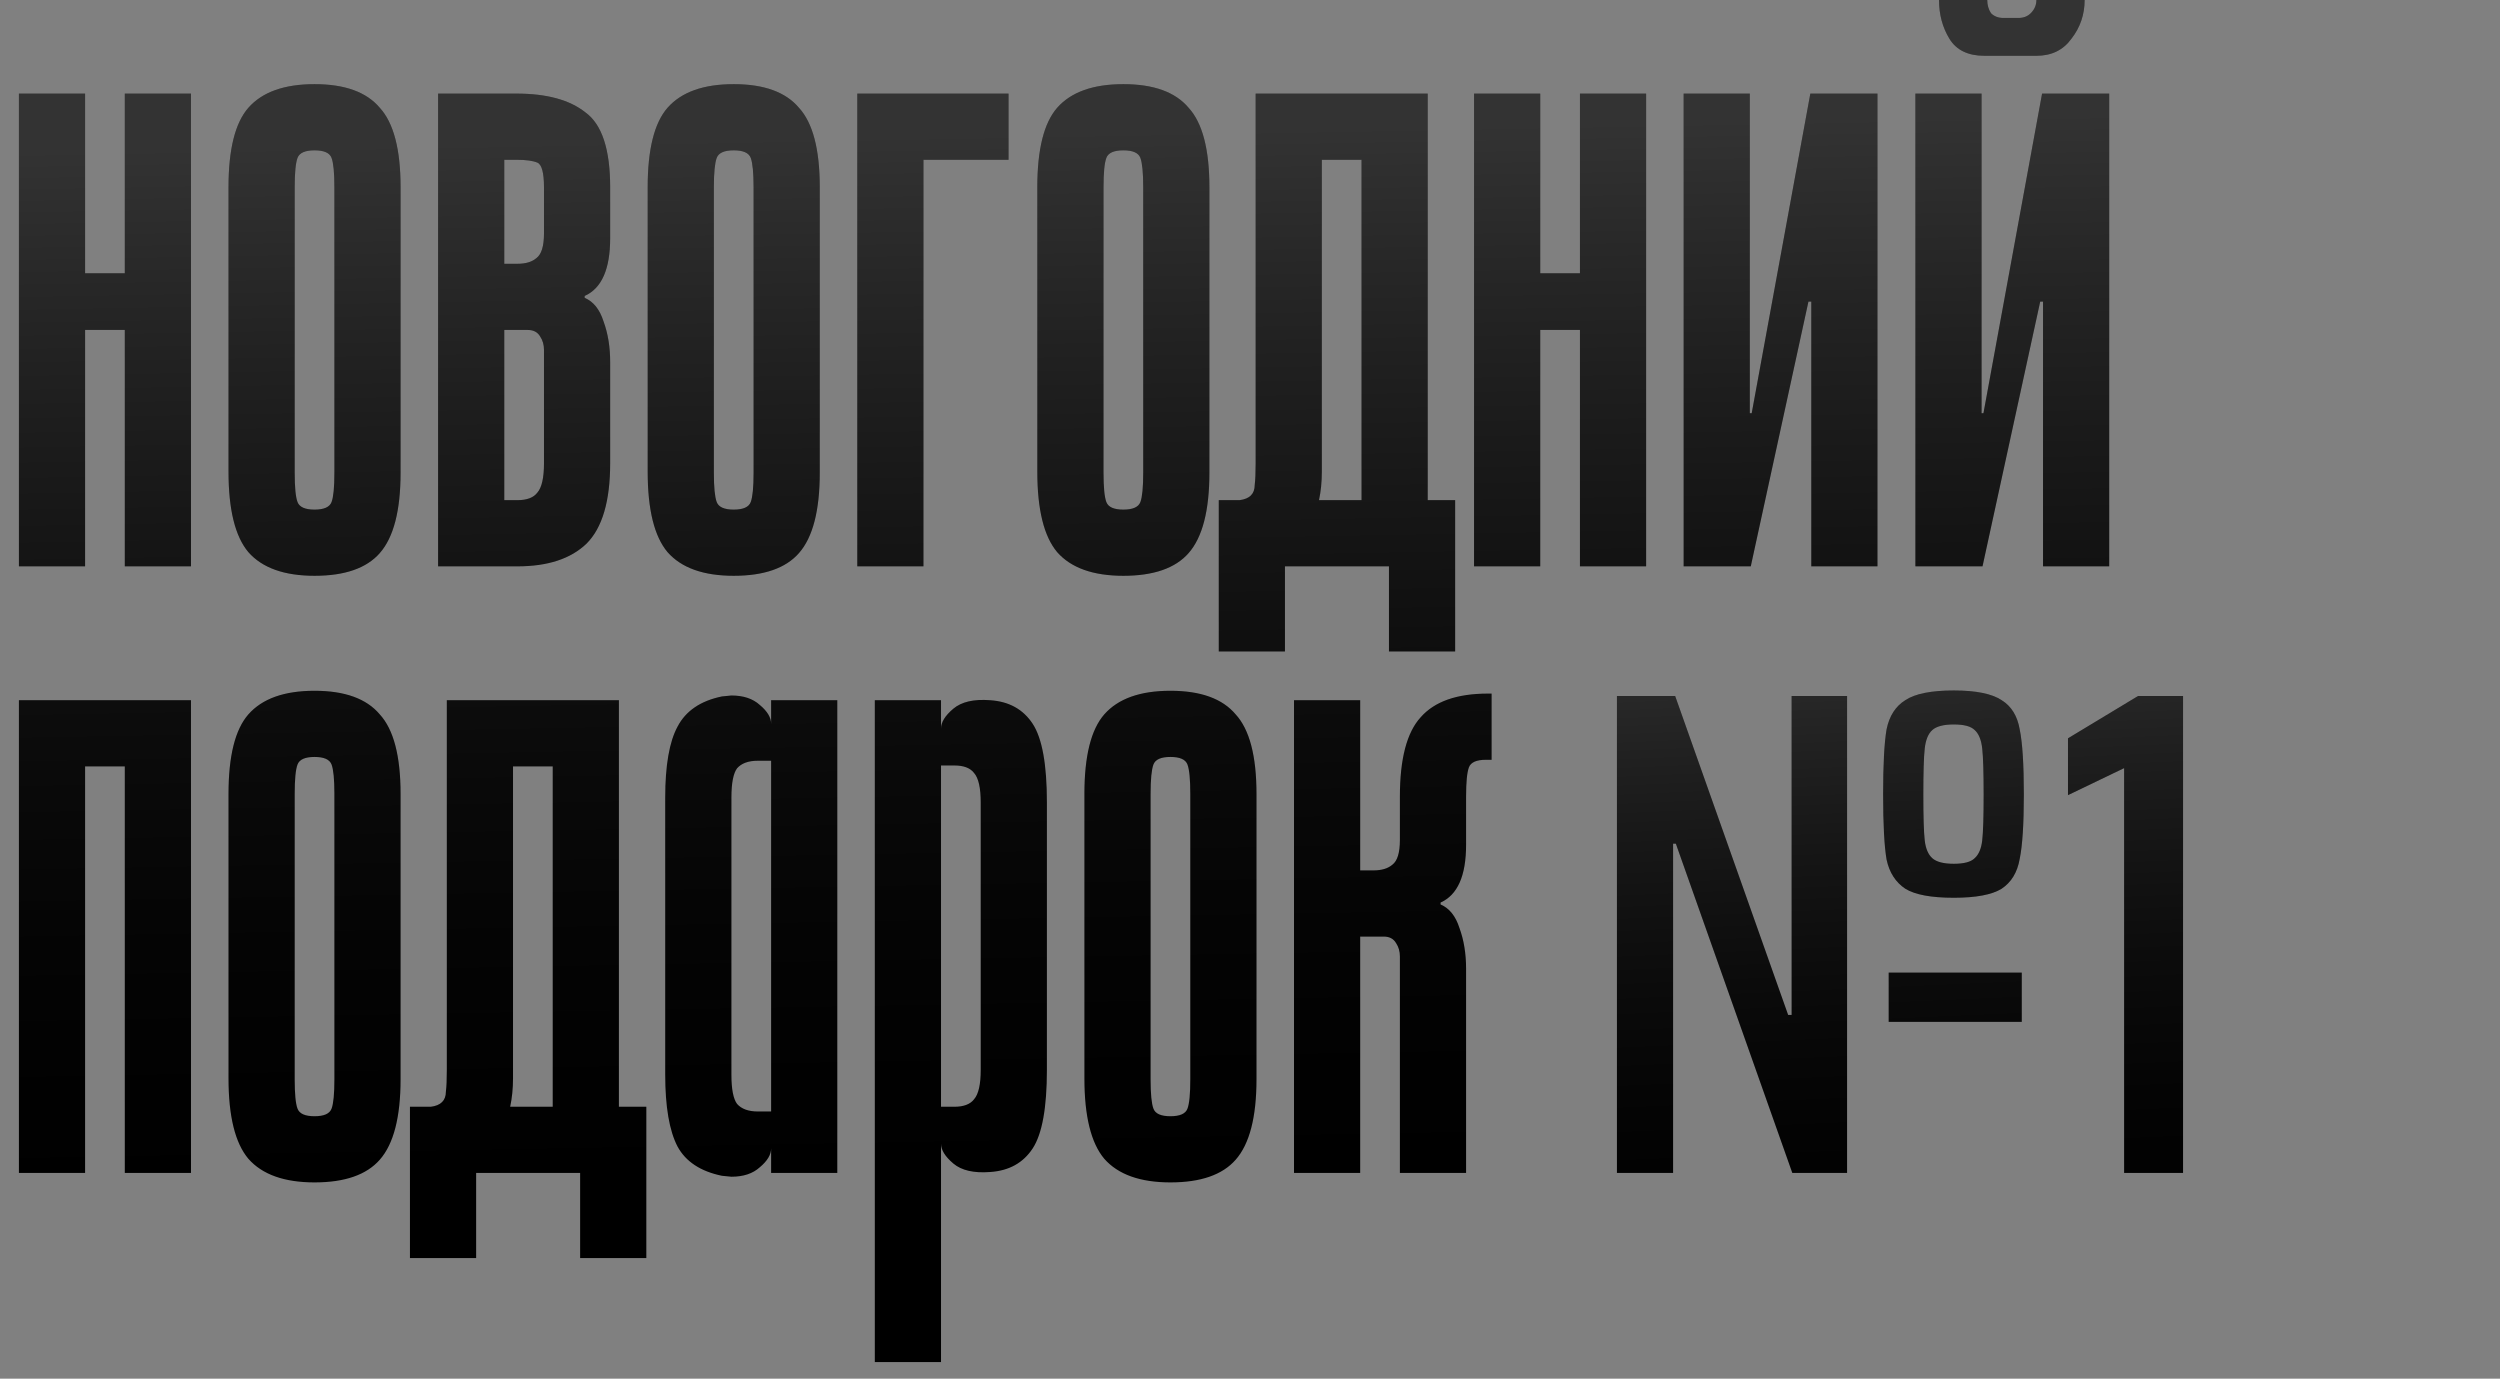
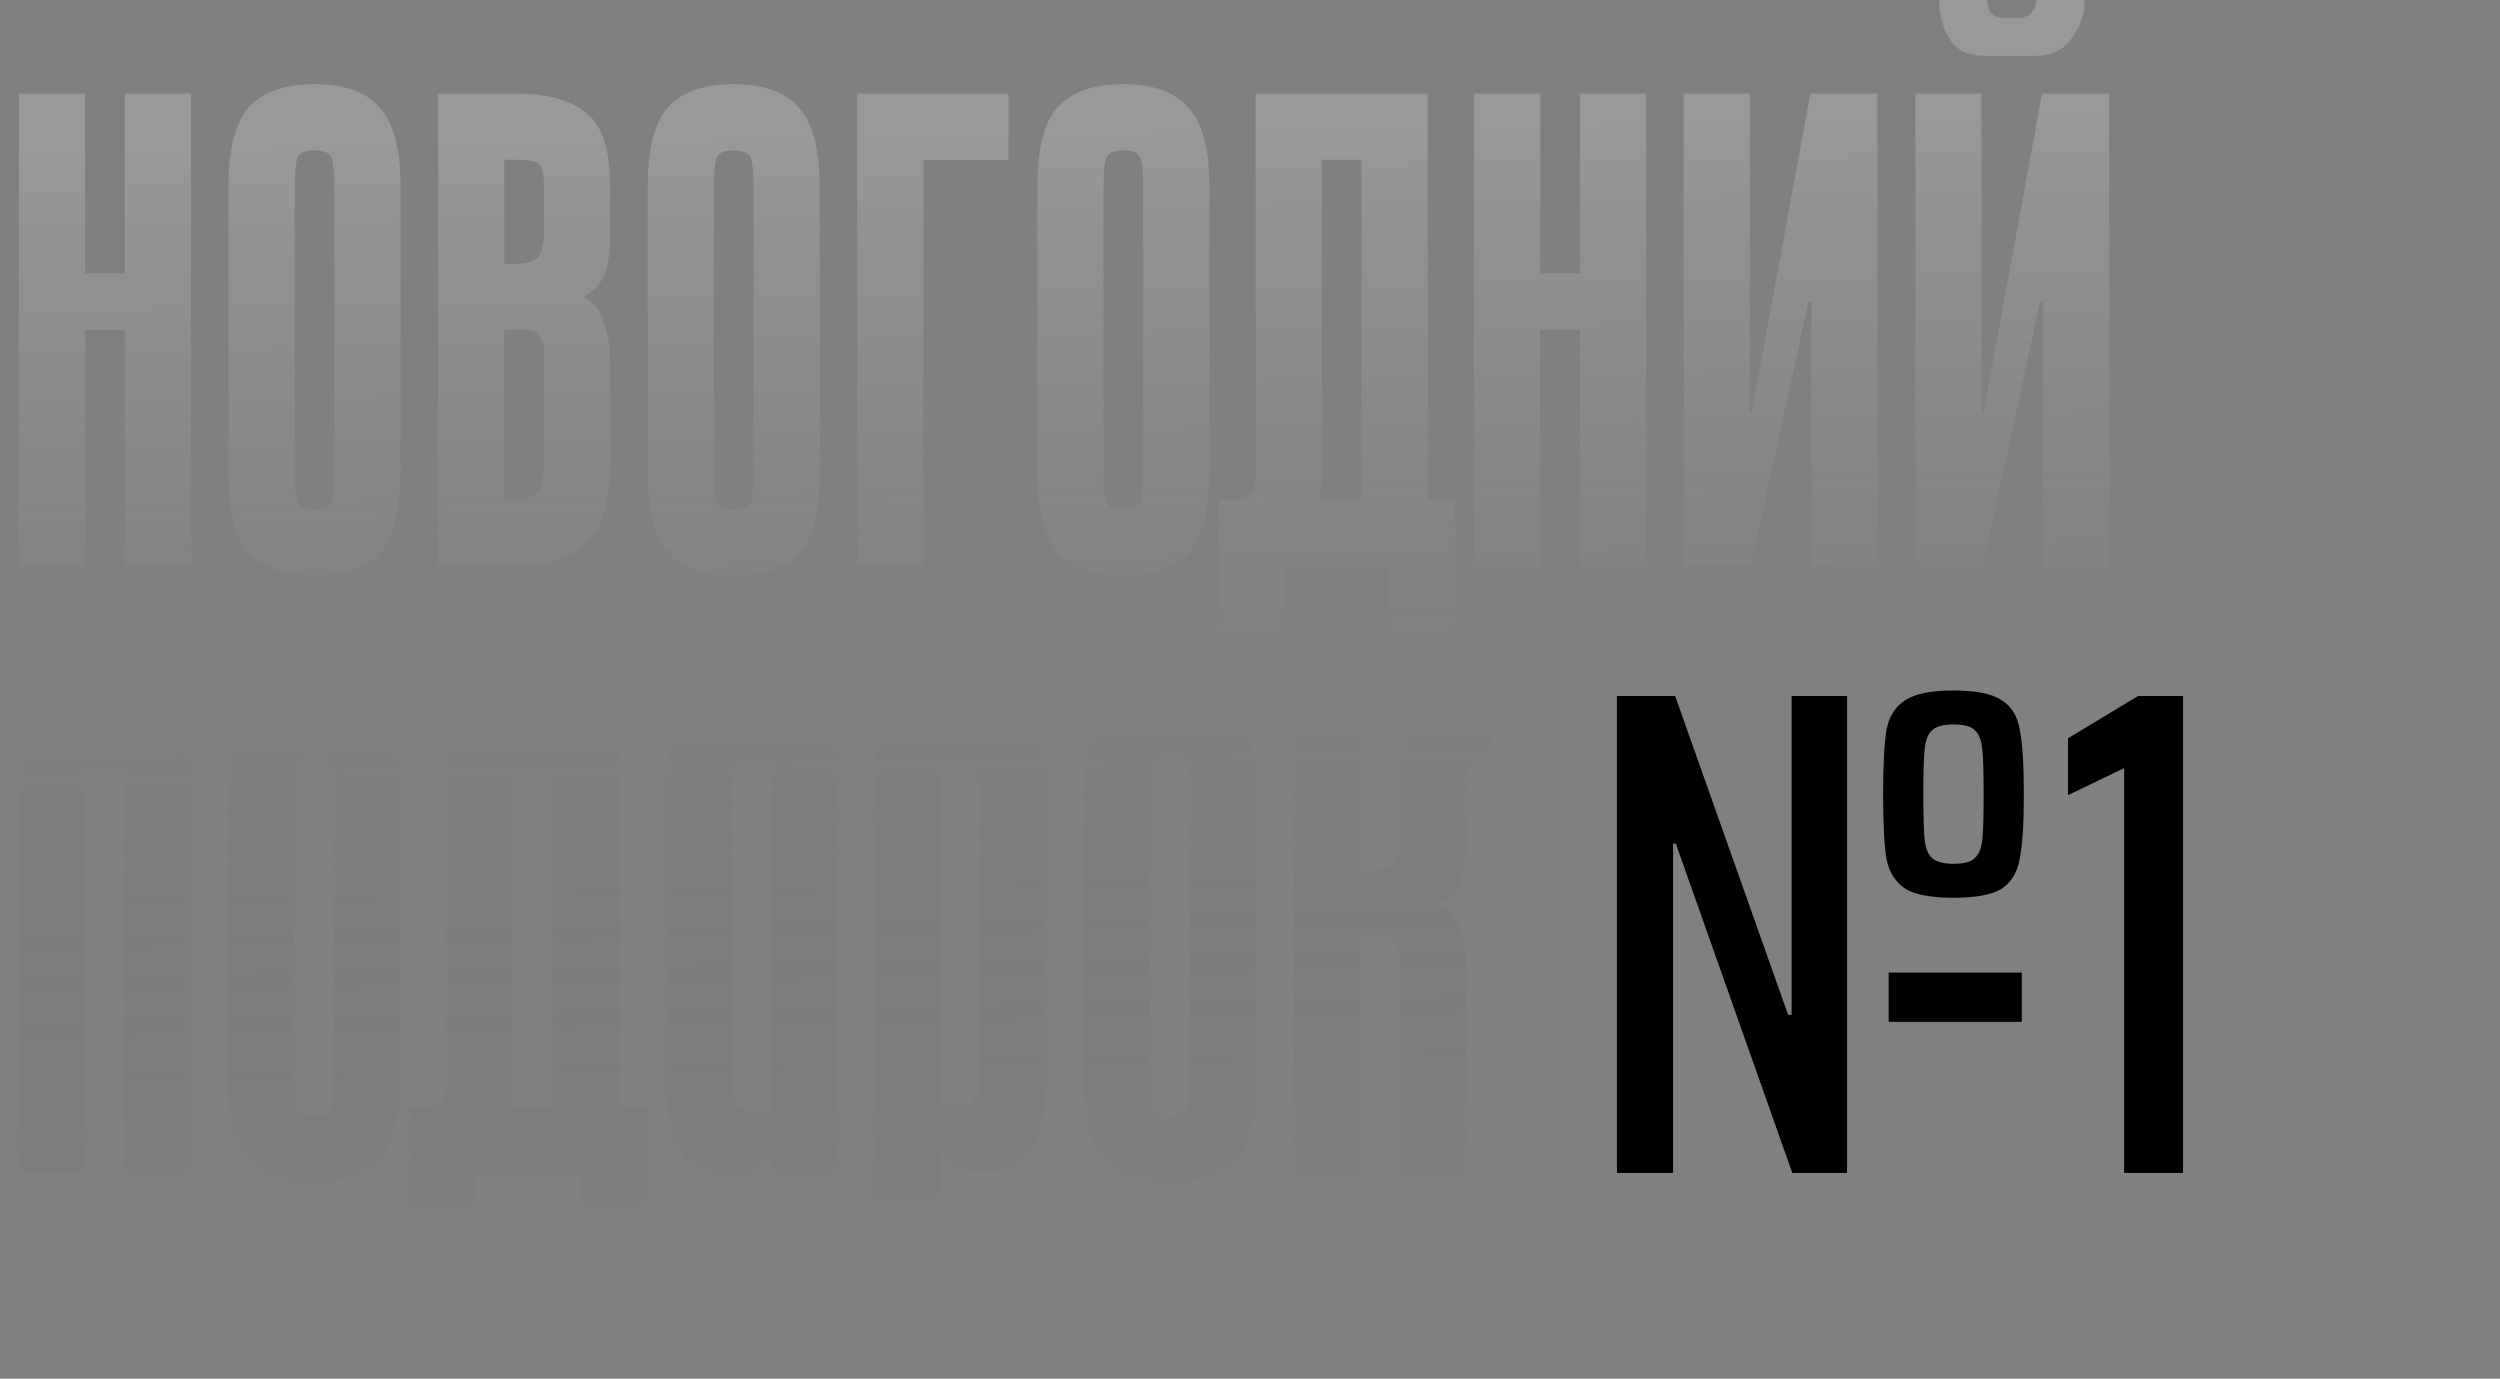
<svg xmlns="http://www.w3.org/2000/svg" width="136" height="75" viewBox="0 0 136 75" fill="none">
  <rect x="0" y="0" width="136" height="75" fill="#808080" stroke="none" />
-   <path d="M4.629 30.809H1.029V5.092H4.629V14.864H6.789V5.092H10.39V30.809H6.789V17.95H4.629V30.809ZM21.791 25.717C21.791 27.774 21.414 29.231 20.66 30.089C19.94 30.912 18.757 31.323 17.111 31.323C15.465 31.323 14.265 30.894 13.511 30.037C12.79 29.18 12.431 27.723 12.431 25.665V10.184C12.431 8.126 12.79 6.686 13.511 5.863C14.265 5.006 15.465 4.578 17.111 4.578C18.757 4.578 19.94 5.006 20.66 5.863C21.414 6.686 21.791 8.126 21.791 10.184V25.717ZM18.191 10.184C18.191 9.395 18.14 8.864 18.037 8.589C17.934 8.315 17.625 8.178 17.111 8.178C16.597 8.178 16.288 8.315 16.185 8.589C16.082 8.864 16.031 9.395 16.031 10.184V25.717C16.031 26.505 16.082 27.037 16.185 27.311C16.288 27.585 16.597 27.723 17.111 27.723C17.625 27.723 17.934 27.585 18.037 27.311C18.14 27.037 18.191 26.505 18.191 25.717V10.184ZM33.193 12.961C33.193 14.641 32.73 15.687 31.805 16.099V16.202C32.285 16.407 32.627 16.836 32.833 17.487C33.073 18.139 33.193 18.876 33.193 19.699V25.203C33.193 27.26 32.765 28.717 31.907 29.574C31.05 30.397 29.799 30.809 28.153 30.809H23.832V5.092H28.101C29.747 5.092 30.999 5.435 31.856 6.121C32.747 6.772 33.193 8.126 33.193 10.184V12.961ZM27.433 14.35H28.153C28.598 14.35 28.941 14.247 29.181 14.041C29.456 13.836 29.593 13.39 29.593 12.704V10.184C29.593 9.395 29.473 8.949 29.233 8.847C28.993 8.744 28.616 8.692 28.101 8.692H27.433V14.35ZM27.433 27.208H28.153C28.667 27.208 29.027 27.071 29.233 26.797C29.473 26.523 29.593 25.991 29.593 25.203V19.03C29.593 18.756 29.524 18.516 29.387 18.31C29.25 18.07 29.027 17.95 28.718 17.95H27.433V27.208ZM44.595 25.717C44.595 27.774 44.218 29.231 43.463 30.089C42.743 30.912 41.56 31.323 39.914 31.323C38.269 31.323 37.069 30.894 36.314 30.037C35.594 29.18 35.234 27.723 35.234 25.665V10.184C35.234 8.126 35.594 6.686 36.314 5.863C37.069 5.006 38.269 4.578 39.914 4.578C41.56 4.578 42.743 5.006 43.463 5.863C44.218 6.686 44.595 8.126 44.595 10.184V25.717ZM40.995 10.184C40.995 9.395 40.943 8.864 40.84 8.589C40.737 8.315 40.429 8.178 39.914 8.178C39.4 8.178 39.092 8.315 38.989 8.589C38.886 8.864 38.834 9.395 38.834 10.184V25.717C38.834 26.505 38.886 27.037 38.989 27.311C39.092 27.585 39.4 27.723 39.914 27.723C40.429 27.723 40.737 27.585 40.84 27.311C40.943 27.037 40.995 26.505 40.995 25.717V10.184ZM54.865 5.092V8.692H50.236V30.809H46.636V5.092H54.865ZM65.791 25.717C65.791 27.774 65.414 29.231 64.66 30.089C63.94 30.912 62.757 31.323 61.111 31.323C59.465 31.323 58.265 30.894 57.51 30.037C56.79 29.18 56.43 27.723 56.43 25.665V10.184C56.43 8.126 56.79 6.686 57.51 5.863C58.265 5.006 59.465 4.578 61.111 4.578C62.757 4.578 63.94 5.006 64.66 5.863C65.414 6.686 65.791 8.126 65.791 10.184V25.717ZM62.191 10.184C62.191 9.395 62.139 8.864 62.037 8.589C61.934 8.315 61.625 8.178 61.111 8.178C60.596 8.178 60.288 8.315 60.185 8.589C60.082 8.864 60.031 9.395 60.031 10.184V25.717C60.031 26.505 60.082 27.037 60.185 27.311C60.288 27.585 60.596 27.723 61.111 27.723C61.625 27.723 61.934 27.585 62.037 27.311C62.139 27.037 62.191 26.505 62.191 25.717V10.184ZM77.668 5.092V27.208H79.16V35.438H75.559V30.809H69.901V35.438H66.301V27.208C66.816 27.208 67.193 27.208 67.433 27.208C67.707 27.174 67.913 27.088 68.05 26.951C68.187 26.814 68.256 26.625 68.256 26.385C68.29 26.111 68.307 25.717 68.307 25.203V5.092H77.668ZM71.907 25.665C71.907 26.214 71.856 26.728 71.753 27.208H74.068V8.692H71.907V25.665ZM83.789 30.809H80.188V5.092H83.789V14.864H85.949V5.092H89.549V30.809H85.949V17.95H83.789V30.809ZM95.19 5.092V22.477H95.293L98.482 5.092H102.134V30.809H98.534V16.407H98.379L95.242 30.809H91.59V5.092H95.19ZM113.404 -2.24344e-05C113.404 0.789 113.164 1.492 112.684 2.109C112.238 2.726 111.604 3.035 110.781 3.035H107.952C107.06 3.035 106.426 2.726 106.049 2.109C105.672 1.492 105.483 0.789 105.483 -2.24344e-05H108.106C108.106 0.274 108.175 0.514 108.312 0.72C108.483 0.891 108.706 0.977 108.981 0.977H109.804C110.078 0.977 110.301 0.891 110.472 0.72C110.678 0.514 110.781 0.274 110.781 -2.24344e-05H113.404ZM107.798 5.092V22.477H107.9L111.089 5.092H114.741V30.809H111.141V16.407H110.987L107.849 30.809H104.197V5.092H107.798ZM10.39 38.092V63.809H6.789V41.692H4.629V63.809H1.029V38.092H10.39ZM21.791 58.717C21.791 60.774 21.414 62.231 20.66 63.089C19.94 63.912 18.757 64.323 17.111 64.323C15.465 64.323 14.265 63.894 13.511 63.037C12.79 62.18 12.431 60.723 12.431 58.665V43.184C12.431 41.127 12.79 39.686 13.511 38.863C14.265 38.006 15.465 37.578 17.111 37.578C18.757 37.578 19.94 38.006 20.66 38.863C21.414 39.686 21.791 41.127 21.791 43.184V58.717ZM18.191 43.184C18.191 42.395 18.14 41.864 18.037 41.589C17.934 41.315 17.625 41.178 17.111 41.178C16.597 41.178 16.288 41.315 16.185 41.589C16.082 41.864 16.031 42.395 16.031 43.184V58.717C16.031 59.505 16.082 60.037 16.185 60.311C16.288 60.586 16.597 60.723 17.111 60.723C17.625 60.723 17.934 60.586 18.037 60.311C18.14 60.037 18.191 59.505 18.191 58.717V43.184ZM33.668 38.092V60.208H35.16V68.438H31.559V63.809H25.902V68.438H22.301V60.208C22.816 60.208 23.193 60.208 23.433 60.208C23.707 60.174 23.913 60.088 24.05 59.951C24.187 59.814 24.256 59.625 24.256 59.385C24.29 59.111 24.307 58.717 24.307 58.203V38.092H33.668ZM27.908 58.665C27.908 59.214 27.856 59.728 27.753 60.208H30.068V41.692H27.908V58.665ZM41.949 63.809V62.471C41.949 62.814 41.743 63.157 41.332 63.5C40.955 63.843 40.44 64.014 39.789 64.014L39.274 63.963C38.109 63.723 37.303 63.191 36.857 62.369C36.411 61.511 36.188 60.208 36.188 58.46V43.39C36.188 41.641 36.411 40.355 36.857 39.532C37.303 38.675 38.109 38.126 39.274 37.886L39.789 37.835C40.44 37.835 40.955 38.006 41.332 38.349C41.743 38.692 41.949 39.035 41.949 39.378V38.092H45.549V63.809H41.949ZM41.949 41.384H41.229C40.715 41.384 40.337 41.521 40.097 41.795C39.892 42.069 39.789 42.601 39.789 43.39V58.46C39.789 59.248 39.892 59.78 40.097 60.054C40.337 60.328 40.715 60.465 41.229 60.465H41.949V41.384ZM51.191 74.095H47.59V38.092H51.191V39.635C51.191 39.292 51.413 38.932 51.859 38.555C52.305 38.178 52.974 38.023 53.865 38.092C54.894 38.16 55.665 38.589 56.18 39.378C56.694 40.166 56.951 41.589 56.951 43.647V58.203C56.951 60.26 56.694 61.683 56.18 62.471C55.665 63.26 54.894 63.689 53.865 63.757C52.974 63.826 52.305 63.672 51.859 63.294C51.413 62.917 51.191 62.557 51.191 62.214V74.095ZM51.191 60.208H51.911C52.425 60.208 52.785 60.071 52.991 59.797C53.231 59.523 53.351 58.991 53.351 58.203V43.647C53.351 42.858 53.231 42.327 52.991 42.052C52.785 41.778 52.425 41.641 51.911 41.641H51.191V60.208ZM68.353 58.717C68.353 60.774 67.976 62.231 67.221 63.089C66.501 63.912 65.318 64.323 63.672 64.323C62.026 64.323 60.826 63.894 60.072 63.037C59.352 62.18 58.992 60.723 58.992 58.665V43.184C58.992 41.127 59.352 39.686 60.072 38.863C60.826 38.006 62.026 37.578 63.672 37.578C65.318 37.578 66.501 38.006 67.221 38.863C67.976 39.686 68.353 41.127 68.353 43.184V58.717ZM64.752 43.184C64.752 42.395 64.701 41.864 64.598 41.589C64.495 41.315 64.187 41.178 63.672 41.178C63.158 41.178 62.849 41.315 62.747 41.589C62.644 41.864 62.592 42.395 62.592 43.184V58.717C62.592 59.505 62.644 60.037 62.747 60.311C62.849 60.586 63.158 60.723 63.672 60.723C64.187 60.723 64.495 60.586 64.598 60.311C64.701 60.037 64.752 59.505 64.752 58.717V43.184ZM73.994 63.809H70.394V38.092H73.994V47.35H74.714C75.16 47.35 75.503 47.247 75.743 47.041C76.017 46.836 76.154 46.39 76.154 45.704V43.338C76.154 41.281 76.531 39.841 77.286 39.018C78.04 38.16 79.257 37.732 80.938 37.732H81.143V41.332H80.835C80.32 41.332 80.012 41.469 79.909 41.744C79.806 42.018 79.755 42.55 79.755 43.338V45.961C79.755 47.641 79.292 48.687 78.366 49.099V49.202C78.846 49.407 79.189 49.836 79.395 50.487C79.635 51.139 79.755 51.876 79.755 52.699V63.809H76.154V52.03C76.154 51.756 76.086 51.516 75.949 51.31C75.811 51.07 75.588 50.95 75.28 50.95H73.994V63.809Z" fill="black" />
  <path d="M4.629 30.809H1.029V5.092H4.629V14.864H6.789V5.092H10.39V30.809H6.789V17.95H4.629V30.809ZM21.791 25.717C21.791 27.774 21.414 29.231 20.66 30.089C19.94 30.912 18.757 31.323 17.111 31.323C15.465 31.323 14.265 30.894 13.511 30.037C12.79 29.18 12.431 27.723 12.431 25.665V10.184C12.431 8.126 12.79 6.686 13.511 5.863C14.265 5.006 15.465 4.578 17.111 4.578C18.757 4.578 19.94 5.006 20.66 5.863C21.414 6.686 21.791 8.126 21.791 10.184V25.717ZM18.191 10.184C18.191 9.395 18.14 8.864 18.037 8.589C17.934 8.315 17.625 8.178 17.111 8.178C16.597 8.178 16.288 8.315 16.185 8.589C16.082 8.864 16.031 9.395 16.031 10.184V25.717C16.031 26.505 16.082 27.037 16.185 27.311C16.288 27.585 16.597 27.723 17.111 27.723C17.625 27.723 17.934 27.585 18.037 27.311C18.14 27.037 18.191 26.505 18.191 25.717V10.184ZM33.193 12.961C33.193 14.641 32.73 15.687 31.805 16.099V16.202C32.285 16.407 32.627 16.836 32.833 17.487C33.073 18.139 33.193 18.876 33.193 19.699V25.203C33.193 27.26 32.765 28.717 31.907 29.574C31.05 30.397 29.799 30.809 28.153 30.809H23.832V5.092H28.101C29.747 5.092 30.999 5.435 31.856 6.121C32.747 6.772 33.193 8.126 33.193 10.184V12.961ZM27.433 14.35H28.153C28.598 14.35 28.941 14.247 29.181 14.041C29.456 13.836 29.593 13.39 29.593 12.704V10.184C29.593 9.395 29.473 8.949 29.233 8.847C28.993 8.744 28.616 8.692 28.101 8.692H27.433V14.35ZM27.433 27.208H28.153C28.667 27.208 29.027 27.071 29.233 26.797C29.473 26.523 29.593 25.991 29.593 25.203V19.03C29.593 18.756 29.524 18.516 29.387 18.31C29.25 18.07 29.027 17.95 28.718 17.95H27.433V27.208ZM44.595 25.717C44.595 27.774 44.218 29.231 43.463 30.089C42.743 30.912 41.56 31.323 39.914 31.323C38.269 31.323 37.069 30.894 36.314 30.037C35.594 29.18 35.234 27.723 35.234 25.665V10.184C35.234 8.126 35.594 6.686 36.314 5.863C37.069 5.006 38.269 4.578 39.914 4.578C41.56 4.578 42.743 5.006 43.463 5.863C44.218 6.686 44.595 8.126 44.595 10.184V25.717ZM40.995 10.184C40.995 9.395 40.943 8.864 40.84 8.589C40.737 8.315 40.429 8.178 39.914 8.178C39.4 8.178 39.092 8.315 38.989 8.589C38.886 8.864 38.834 9.395 38.834 10.184V25.717C38.834 26.505 38.886 27.037 38.989 27.311C39.092 27.585 39.4 27.723 39.914 27.723C40.429 27.723 40.737 27.585 40.84 27.311C40.943 27.037 40.995 26.505 40.995 25.717V10.184ZM54.865 5.092V8.692H50.236V30.809H46.636V5.092H54.865ZM65.791 25.717C65.791 27.774 65.414 29.231 64.66 30.089C63.94 30.912 62.757 31.323 61.111 31.323C59.465 31.323 58.265 30.894 57.51 30.037C56.79 29.18 56.43 27.723 56.43 25.665V10.184C56.43 8.126 56.79 6.686 57.51 5.863C58.265 5.006 59.465 4.578 61.111 4.578C62.757 4.578 63.94 5.006 64.66 5.863C65.414 6.686 65.791 8.126 65.791 10.184V25.717ZM62.191 10.184C62.191 9.395 62.139 8.864 62.037 8.589C61.934 8.315 61.625 8.178 61.111 8.178C60.596 8.178 60.288 8.315 60.185 8.589C60.082 8.864 60.031 9.395 60.031 10.184V25.717C60.031 26.505 60.082 27.037 60.185 27.311C60.288 27.585 60.596 27.723 61.111 27.723C61.625 27.723 61.934 27.585 62.037 27.311C62.139 27.037 62.191 26.505 62.191 25.717V10.184ZM77.668 5.092V27.208H79.16V35.438H75.559V30.809H69.901V35.438H66.301V27.208C66.816 27.208 67.193 27.208 67.433 27.208C67.707 27.174 67.913 27.088 68.05 26.951C68.187 26.814 68.256 26.625 68.256 26.385C68.29 26.111 68.307 25.717 68.307 25.203V5.092H77.668ZM71.907 25.665C71.907 26.214 71.856 26.728 71.753 27.208H74.068V8.692H71.907V25.665ZM83.789 30.809H80.188V5.092H83.789V14.864H85.949V5.092H89.549V30.809H85.949V17.95H83.789V30.809ZM95.19 5.092V22.477H95.293L98.482 5.092H102.134V30.809H98.534V16.407H98.379L95.242 30.809H91.59V5.092H95.19ZM113.404 -2.24344e-05C113.404 0.789 113.164 1.492 112.684 2.109C112.238 2.726 111.604 3.035 110.781 3.035H107.952C107.06 3.035 106.426 2.726 106.049 2.109C105.672 1.492 105.483 0.789 105.483 -2.24344e-05H108.106C108.106 0.274 108.175 0.514 108.312 0.72C108.483 0.891 108.706 0.977 108.981 0.977H109.804C110.078 0.977 110.301 0.891 110.472 0.72C110.678 0.514 110.781 0.274 110.781 -2.24344e-05H113.404ZM107.798 5.092V22.477H107.9L111.089 5.092H114.741V30.809H111.141V16.407H110.987L107.849 30.809H104.197V5.092H107.798ZM10.39 38.092V63.809H6.789V41.692H4.629V63.809H1.029V38.092H10.39ZM21.791 58.717C21.791 60.774 21.414 62.231 20.66 63.089C19.94 63.912 18.757 64.323 17.111 64.323C15.465 64.323 14.265 63.894 13.511 63.037C12.79 62.18 12.431 60.723 12.431 58.665V43.184C12.431 41.127 12.79 39.686 13.511 38.863C14.265 38.006 15.465 37.578 17.111 37.578C18.757 37.578 19.94 38.006 20.66 38.863C21.414 39.686 21.791 41.127 21.791 43.184V58.717ZM18.191 43.184C18.191 42.395 18.14 41.864 18.037 41.589C17.934 41.315 17.625 41.178 17.111 41.178C16.597 41.178 16.288 41.315 16.185 41.589C16.082 41.864 16.031 42.395 16.031 43.184V58.717C16.031 59.505 16.082 60.037 16.185 60.311C16.288 60.586 16.597 60.723 17.111 60.723C17.625 60.723 17.934 60.586 18.037 60.311C18.14 60.037 18.191 59.505 18.191 58.717V43.184ZM33.668 38.092V60.208H35.16V68.438H31.559V63.809H25.902V68.438H22.301V60.208C22.816 60.208 23.193 60.208 23.433 60.208C23.707 60.174 23.913 60.088 24.05 59.951C24.187 59.814 24.256 59.625 24.256 59.385C24.29 59.111 24.307 58.717 24.307 58.203V38.092H33.668ZM27.908 58.665C27.908 59.214 27.856 59.728 27.753 60.208H30.068V41.692H27.908V58.665ZM41.949 63.809V62.471C41.949 62.814 41.743 63.157 41.332 63.5C40.955 63.843 40.44 64.014 39.789 64.014L39.274 63.963C38.109 63.723 37.303 63.191 36.857 62.369C36.411 61.511 36.188 60.208 36.188 58.46V43.39C36.188 41.641 36.411 40.355 36.857 39.532C37.303 38.675 38.109 38.126 39.274 37.886L39.789 37.835C40.44 37.835 40.955 38.006 41.332 38.349C41.743 38.692 41.949 39.035 41.949 39.378V38.092H45.549V63.809H41.949ZM41.949 41.384H41.229C40.715 41.384 40.337 41.521 40.097 41.795C39.892 42.069 39.789 42.601 39.789 43.39V58.46C39.789 59.248 39.892 59.78 40.097 60.054C40.337 60.328 40.715 60.465 41.229 60.465H41.949V41.384ZM51.191 74.095H47.59V38.092H51.191V39.635C51.191 39.292 51.413 38.932 51.859 38.555C52.305 38.178 52.974 38.023 53.865 38.092C54.894 38.16 55.665 38.589 56.18 39.378C56.694 40.166 56.951 41.589 56.951 43.647V58.203C56.951 60.26 56.694 61.683 56.18 62.471C55.665 63.26 54.894 63.689 53.865 63.757C52.974 63.826 52.305 63.672 51.859 63.294C51.413 62.917 51.191 62.557 51.191 62.214V74.095ZM51.191 60.208H51.911C52.425 60.208 52.785 60.071 52.991 59.797C53.231 59.523 53.351 58.991 53.351 58.203V43.647C53.351 42.858 53.231 42.327 52.991 42.052C52.785 41.778 52.425 41.641 51.911 41.641H51.191V60.208ZM68.353 58.717C68.353 60.774 67.976 62.231 67.221 63.089C66.501 63.912 65.318 64.323 63.672 64.323C62.026 64.323 60.826 63.894 60.072 63.037C59.352 62.18 58.992 60.723 58.992 58.665V43.184C58.992 41.127 59.352 39.686 60.072 38.863C60.826 38.006 62.026 37.578 63.672 37.578C65.318 37.578 66.501 38.006 67.221 38.863C67.976 39.686 68.353 41.127 68.353 43.184V58.717ZM64.752 43.184C64.752 42.395 64.701 41.864 64.598 41.589C64.495 41.315 64.187 41.178 63.672 41.178C63.158 41.178 62.849 41.315 62.747 41.589C62.644 41.864 62.592 42.395 62.592 43.184V58.717C62.592 59.505 62.644 60.037 62.747 60.311C62.849 60.586 63.158 60.723 63.672 60.723C64.187 60.723 64.495 60.586 64.598 60.311C64.701 60.037 64.752 59.505 64.752 58.717V43.184ZM73.994 63.809H70.394V38.092H73.994V47.35H74.714C75.16 47.35 75.503 47.247 75.743 47.041C76.017 46.836 76.154 46.39 76.154 45.704V43.338C76.154 41.281 76.531 39.841 77.286 39.018C78.04 38.16 79.257 37.732 80.938 37.732H81.143V41.332H80.835C80.32 41.332 80.012 41.469 79.909 41.744C79.806 42.018 79.755 42.55 79.755 43.338V45.961C79.755 47.641 79.292 48.687 78.366 49.099V49.202C78.846 49.407 79.189 49.836 79.395 50.487C79.635 51.139 79.755 51.876 79.755 52.699V63.809H76.154V52.03C76.154 51.756 76.086 51.516 75.949 51.31C75.811 51.07 75.588 50.95 75.28 50.95H73.994V63.809Z" fill="url(#paint0_linear_2009_6)" fill-opacity="0.2" />
  <path d="M106.288 48.838C105.056 48.838 104.177 48.674 103.649 48.347C103.121 47.995 102.781 47.467 102.63 46.764C102.505 46.034 102.442 44.853 102.442 43.219C102.442 41.585 102.505 40.403 102.63 39.674C102.781 38.945 103.121 38.417 103.649 38.09C104.177 37.738 105.056 37.562 106.288 37.562C107.495 37.562 108.362 37.738 108.89 38.09C109.418 38.417 109.745 38.945 109.871 39.674C110.022 40.403 110.097 41.585 110.097 43.219C110.097 44.828 110.022 45.997 109.871 46.726C109.745 47.455 109.418 47.995 108.89 48.347C108.362 48.674 107.495 48.838 106.288 48.838ZM97.502 63.809L91.166 45.896H91.016V63.809H87.961V37.864H91.129L97.275 55.211H97.464V37.864H100.481V63.809H97.502ZM106.288 46.99C106.841 46.99 107.219 46.889 107.42 46.688C107.646 46.487 107.784 46.16 107.834 45.708C107.885 45.255 107.91 44.425 107.91 43.219C107.91 42.012 107.885 41.182 107.834 40.73C107.784 40.252 107.646 39.913 107.42 39.712C107.219 39.511 106.841 39.41 106.288 39.41C105.735 39.41 105.346 39.511 105.119 39.712C104.893 39.913 104.755 40.252 104.704 40.73C104.654 41.182 104.629 42.012 104.629 43.219C104.629 44.425 104.654 45.255 104.704 45.708C104.755 46.16 104.893 46.487 105.119 46.688C105.346 46.889 105.735 46.99 106.288 46.99ZM102.744 55.588V52.91H109.984V55.588H102.744ZM115.552 63.809V41.786L112.498 43.256V40.164L116.307 37.864H118.758V63.809H115.552Z" fill="black" />
-   <path d="M106.288 48.838C105.056 48.838 104.177 48.674 103.649 48.347C103.121 47.995 102.781 47.467 102.63 46.764C102.505 46.034 102.442 44.853 102.442 43.219C102.442 41.585 102.505 40.403 102.63 39.674C102.781 38.945 103.121 38.417 103.649 38.09C104.177 37.738 105.056 37.562 106.288 37.562C107.495 37.562 108.362 37.738 108.89 38.09C109.418 38.417 109.745 38.945 109.871 39.674C110.022 40.403 110.097 41.585 110.097 43.219C110.097 44.828 110.022 45.997 109.871 46.726C109.745 47.455 109.418 47.995 108.89 48.347C108.362 48.674 107.495 48.838 106.288 48.838ZM97.502 63.809L91.166 45.896H91.016V63.809H87.961V37.864H91.129L97.275 55.211H97.464V37.864H100.481V63.809H97.502ZM106.288 46.99C106.841 46.99 107.219 46.889 107.42 46.688C107.646 46.487 107.784 46.16 107.834 45.708C107.885 45.255 107.91 44.425 107.91 43.219C107.91 42.012 107.885 41.182 107.834 40.73C107.784 40.252 107.646 39.913 107.42 39.712C107.219 39.511 106.841 39.41 106.288 39.41C105.735 39.41 105.346 39.511 105.119 39.712C104.893 39.913 104.755 40.252 104.704 40.73C104.654 41.182 104.629 42.012 104.629 43.219C104.629 44.425 104.654 45.255 104.704 45.708C104.755 46.16 104.893 46.487 105.119 46.688C105.346 46.889 105.735 46.99 106.288 46.99ZM102.744 55.588V52.91H109.984V55.588H102.744ZM115.552 63.809V41.786L112.498 43.256V40.164L116.307 37.864H118.758V63.809H115.552Z" fill="url(#paint1_linear_2009_6)" fill-opacity="0.2" />
  <defs>
    <linearGradient id="paint0_linear_2009_6" x1="67.856" y1="6.977" x2="68.956" y2="67.791" gradientUnits="userSpaceOnUse">
      <stop stop-color="white" />
      <stop offset="1" stop-opacity="0" />
    </linearGradient>
    <linearGradient id="paint1_linear_2009_6" x1="103.463" y1="33.02" x2="105.109" y2="70.739" gradientUnits="userSpaceOnUse">
      <stop stop-color="white" />
      <stop offset="1" stop-opacity="0" />
    </linearGradient>
  </defs>
</svg>